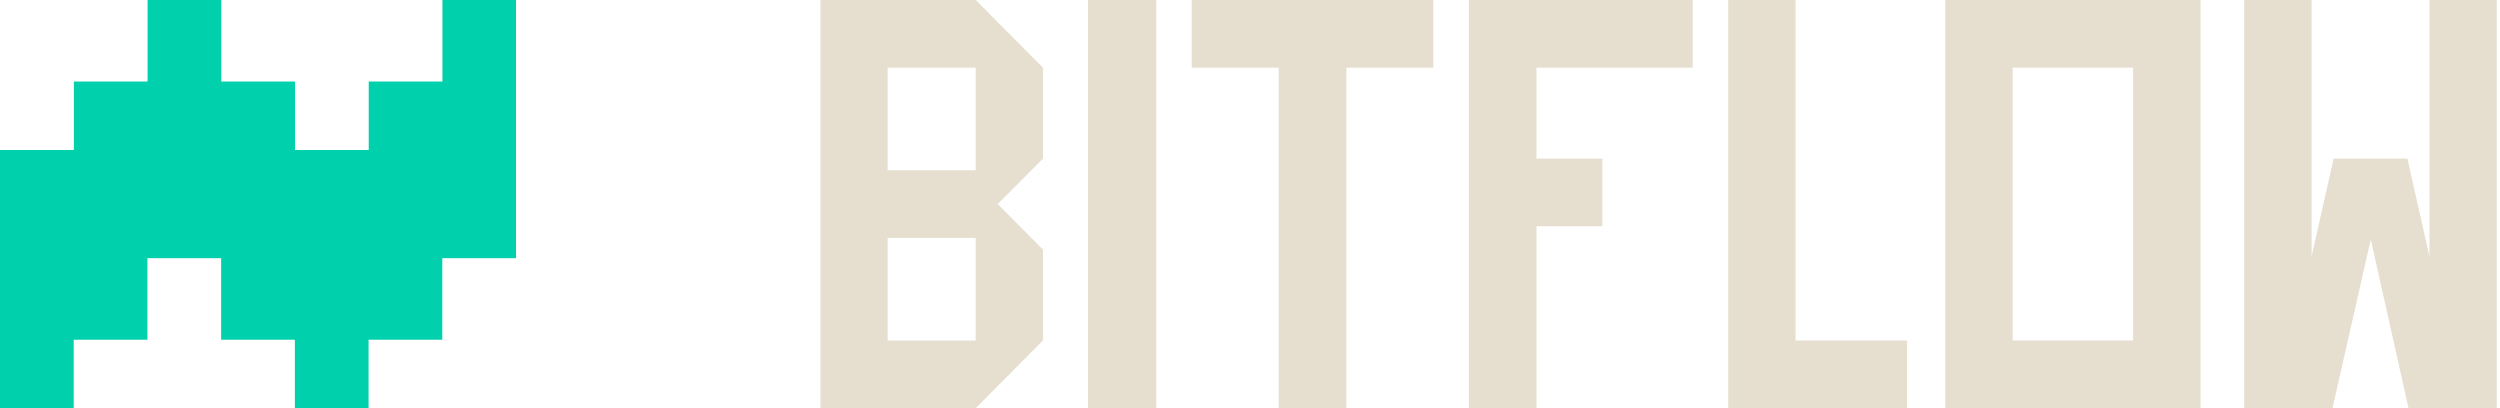
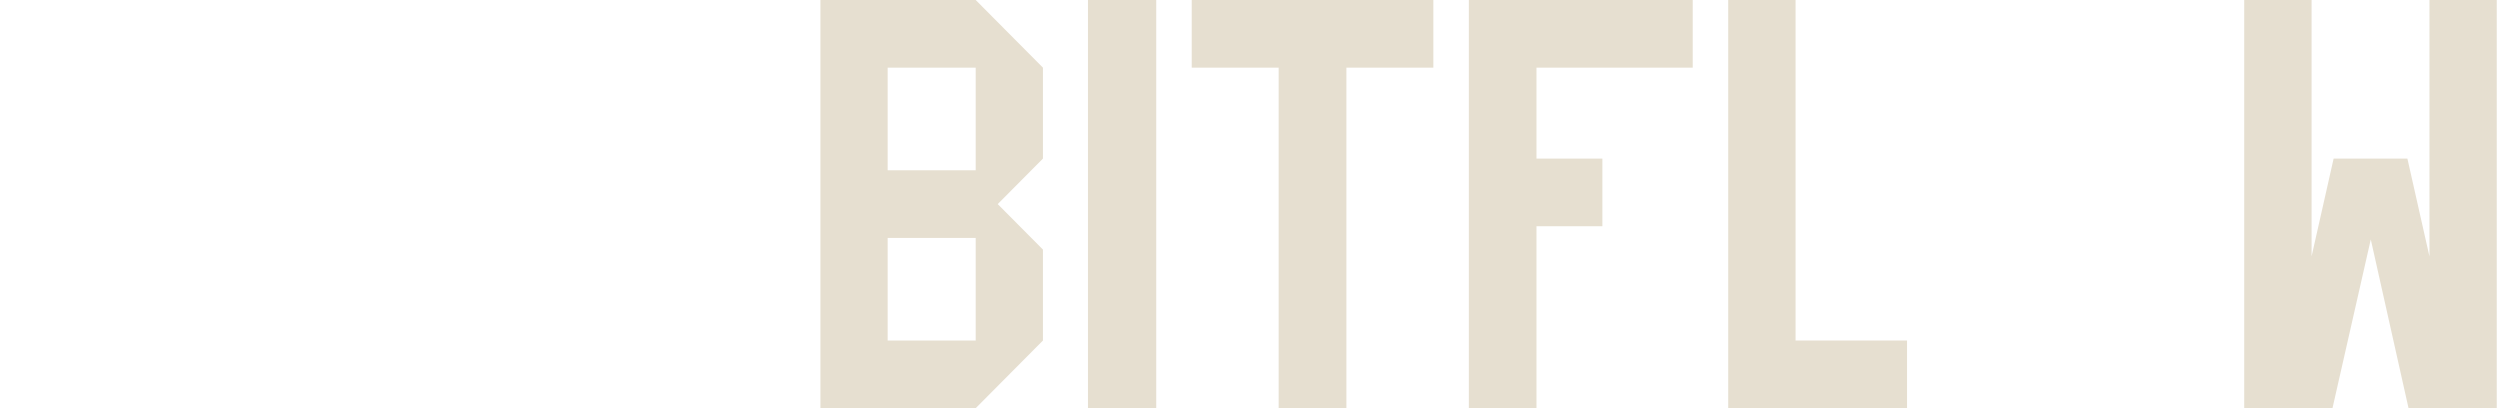
<svg xmlns="http://www.w3.org/2000/svg" width="147" height="24" viewBox="0 0 147 24" fill="none">
  <path d="M112.134 24H101.619V0H105.579V20.022H112.134V24Z" fill="#E6DFD0" />
  <path d="M90.345 23.997H86.368V0H99.532V3.978H90.345V9.325H94.22V13.302H90.345V24V23.997Z" fill="#E6DFD0" />
  <path d="M79.166 24H75.185V3.978H70.074V0H84.281V3.978H79.169V24H79.166Z" fill="#E6DFD0" />
  <path d="M67.987 24H63.973V0H67.987V24Z" fill="#E6DFD0" />
  <path d="M57.371 23.997H48.241V0H57.371L61.325 3.978V9.325L58.666 12L61.325 14.675V20.023L57.371 24V23.997ZM52.194 3.978V10.011H57.371V3.978H52.194ZM52.194 13.989V20.023H57.371V13.989H52.194Z" fill="#E6DFD0" />
-   <path d="M114.381 0V24H118.345H129.391V0H114.381ZM125.428 20.022H118.345V3.978H125.428V20.025V20.022Z" fill="#E6DFD0" />
  <path d="M142.852 0V15.079L141.555 9.326H137.217L135.921 15.076V0H131.96V24H137.15L139.402 14.079L141.622 24H146.809V0H142.852Z" fill="#E6DFD0" />
-   <path d="M26.015 0V4.794H21.681V8.819H17.347V4.794H13.012V0H8.678V4.794H4.343V8.819H0V24H4.334V19.975H8.669V15.181H13.003V19.975H17.338V24H21.672V19.975H26.007V15.181H30.341V0H26.007H26.015Z" fill="#00D1AC" />
</svg>